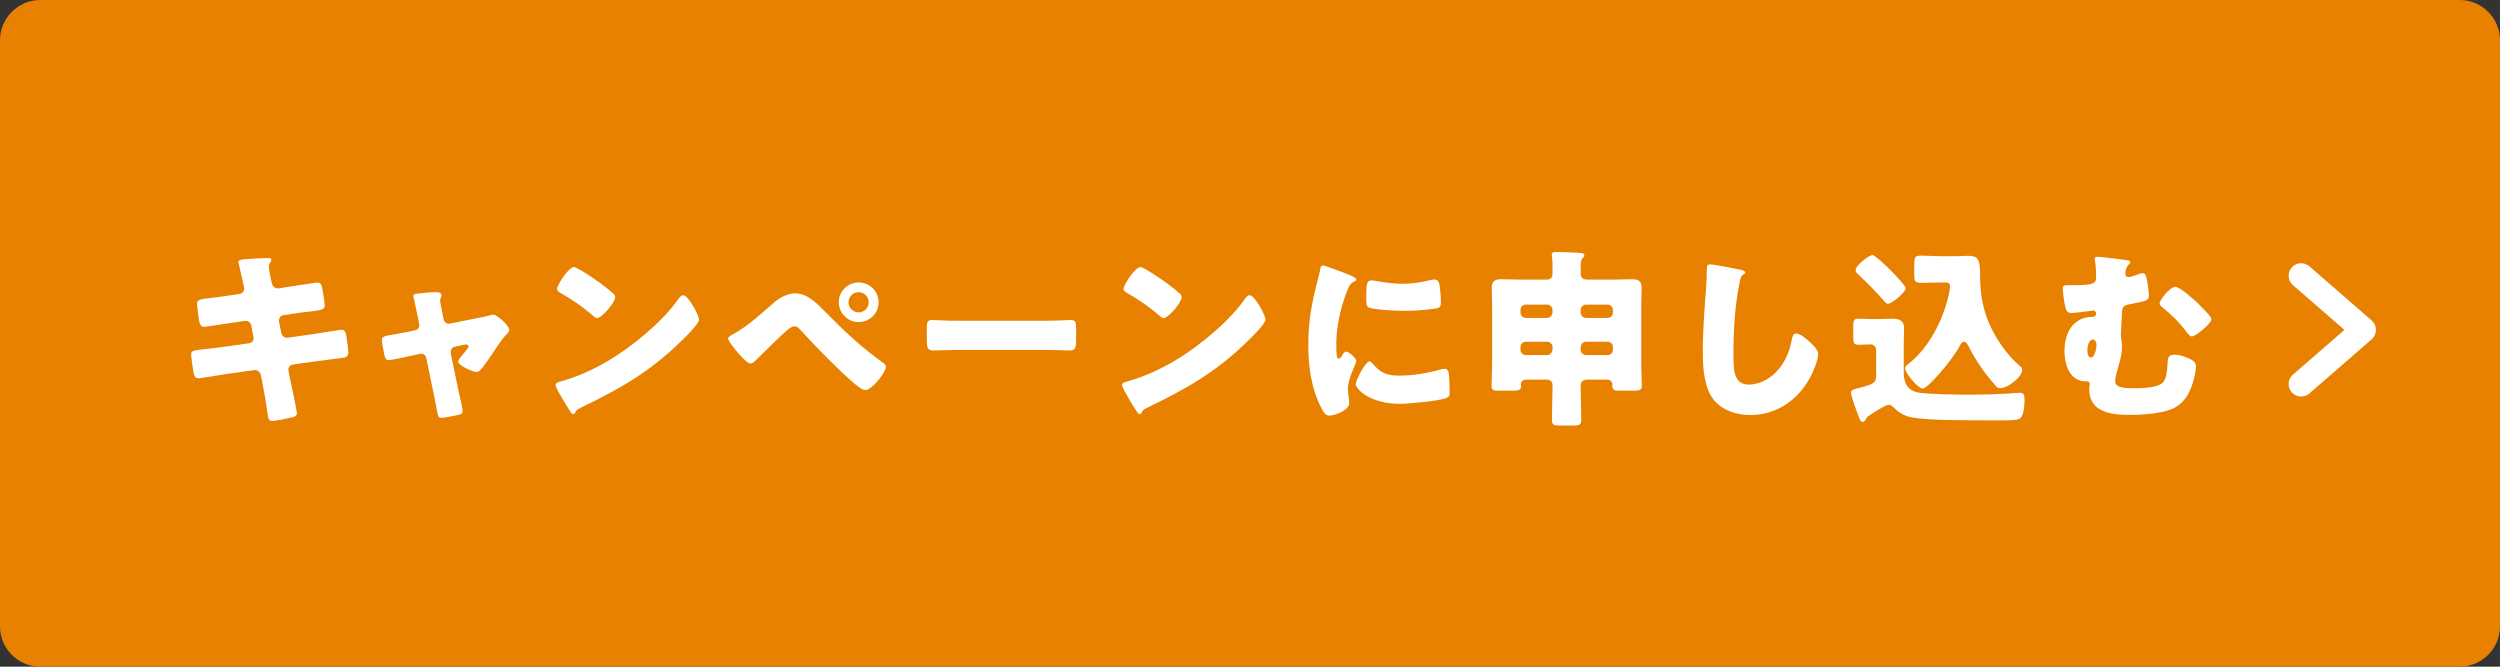
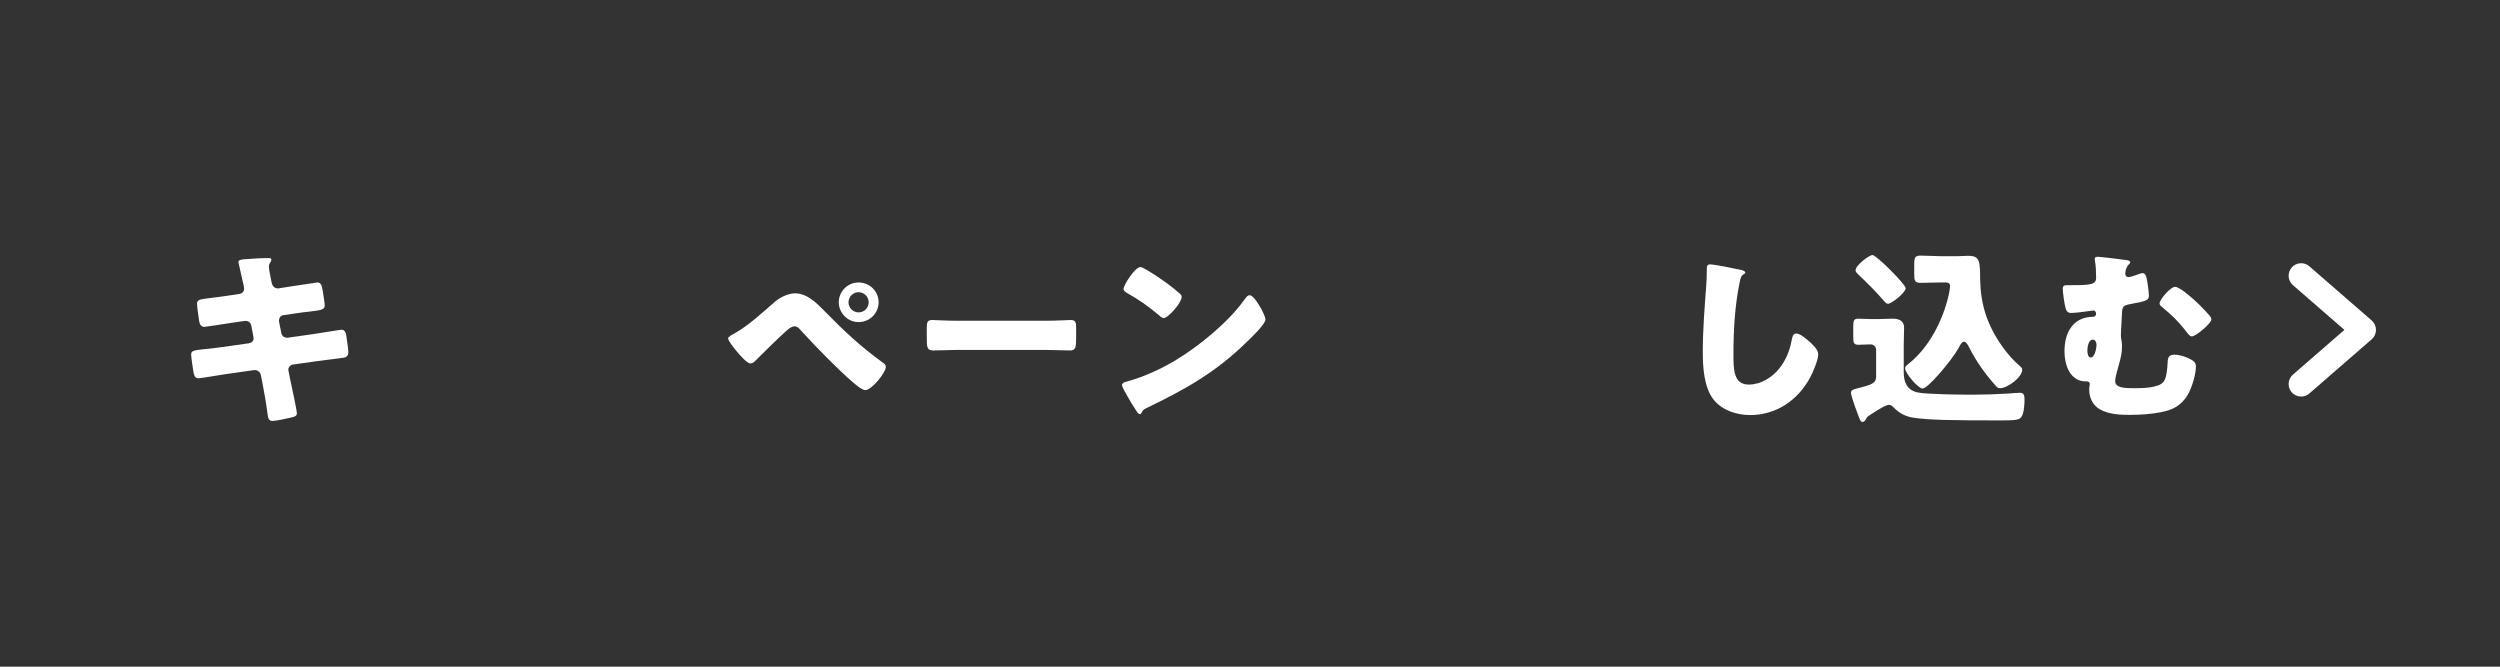
<svg xmlns="http://www.w3.org/2000/svg" version="1.1" id="レイヤー_1" x="0px" y="0px" viewBox="0 0 315 84" enable-background="new 0 0 315 84" xml:space="preserve">
  <rect x="0" y="0" width="315" height="84" fill="#333333" stroke="none" />
  <g>
    <g>
-       <path fill="#E88000" d="M315,78.927c0,2.79-2.283,5.073-5.073,5.073H5.073C2.283,84,0,81.717,0,78.927V5.073    C0,2.283,2.283,0,5.073,0h304.854C312.717,0,315,2.283,315,5.073V78.927z" />
-     </g>
+       </g>
    <g>
      <g>
        <g>
          <path fill="#FFFFFF" d="M30.183,37.032c0.336-0.048,0.576-0.312,0.576-0.648c0-0.168-0.048-0.312-0.072-0.48l-0.144-0.624      c-0.048-0.288-0.504-2.16-0.504-2.256c0-0.264,0.359-0.336,0.792-0.36c0.96-0.072,1.944-0.144,2.928-0.144      c0.216,0,0.433,0,0.433,0.168c0,0.12-0.049,0.24-0.12,0.36c-0.097,0.144-0.192,0.312-0.192,0.576c0,0.312,0.24,1.44,0.312,1.824      l0.048,0.192c0.072,0.408,0.359,0.696,0.768,0.696c0.024,0,0.072,0,0.097,0l1.512-0.24c0.456-0.048,3.24-0.504,3.36-0.504      c0.552,0,0.576,0.528,0.696,1.104c0.048,0.384,0.24,1.416,0.24,1.752c0,0.576-0.36,0.624-1.921,0.816      c-0.504,0.048-1.104,0.12-1.872,0.24l-1.464,0.216c-0.312,0.072-0.504,0.336-0.504,0.648c0,0.024,0,0.096,0,0.12l0.288,1.464      c0.071,0.36,0.359,0.6,0.72,0.6c0.024,0,0.072,0,0.096,0l3.217-0.456c0.479-0.072,3.408-0.552,3.528-0.552      c0.552,0,0.624,0.528,0.696,1.224l0.071,0.48c0.048,0.288,0.12,0.84,0.12,1.104c0,0.432-0.168,0.648-0.6,0.72      c-0.216,0.024-2.977,0.384-3.337,0.432l-3.072,0.432c-0.336,0.072-0.552,0.36-0.552,0.6c0,0.048,0,0.12,0.024,0.192l0.168,0.864      c0.144,0.696,0.888,4.08,0.888,4.488c0,0.384-0.408,0.456-0.72,0.528c-0.504,0.12-1.896,0.432-2.376,0.432      c-0.433,0-0.553-0.336-0.624-1.056c-0.145-1.224-0.385-2.424-0.601-3.624l-0.216-1.08c-0.072-0.384-0.384-0.648-0.744-0.648      c-0.048,0-0.072,0-0.096,0l-3.721,0.528c-0.504,0.072-3.024,0.504-3.264,0.504c-0.457,0-0.553-0.288-0.648-0.672      c-0.072-0.336-0.312-2.016-0.312-2.328c0-0.48,0.336-0.528,1.68-0.672c0.529-0.048,1.201-0.12,2.064-0.24l3.577-0.504      c0.336-0.072,0.552-0.312,0.552-0.625c0-0.048,0-0.072-0.024-0.168l-0.264-1.392c-0.072-0.384-0.336-0.624-0.696-0.624      c-0.048,0-0.12,0-0.168,0l-1.632,0.24c-0.505,0.072-3.216,0.504-3.456,0.504c-0.408,0-0.553-0.36-0.625-0.72      c-0.071-0.432-0.264-1.824-0.264-2.184c0-0.528,0.336-0.576,1.801-0.744c0.527-0.072,1.248-0.144,2.136-0.288L30.183,37.032z" />
        </g>
        <g>
-           <path fill="#FFFFFF" d="M52.311,41.616c0.312-0.072,0.528-0.312,0.528-0.6c0-0.072-0.024-0.144-0.024-0.168l-0.216-1.128      c-0.024-0.096-0.12-0.6-0.24-1.128c-0.144-0.648-0.288-1.248-0.288-1.296c0-0.216,0.24-0.264,0.408-0.288      c0.672-0.096,1.8-0.192,2.448-0.192c0.312,0,0.696,0.024,0.696,0.432c0,0.12-0.048,0.216-0.096,0.312      c-0.049,0.096-0.072,0.216-0.072,0.312c0,0.168,0.191,1.104,0.24,1.344l0.216,1.056c0.071,0.312,0.336,0.528,0.624,0.528      c0.048,0,0.12-0.024,0.144-0.024l3.217-0.648c0.624-0.12,1.271-0.24,1.872-0.408c0.12-0.048,0.264-0.072,0.408-0.072      c0.432,0,1.992,1.368,1.992,1.92c0,0.24-0.168,0.384-0.336,0.552c-0.625,0.624-1.272,1.656-1.776,2.424      c-0.288,0.408-1.2,1.776-1.488,2.04c-0.145,0.168-0.336,0.288-0.552,0.288c-0.36,0-2.28-0.768-2.28-1.32      c0-0.168,0.168-0.384,0.288-0.552c0.168-0.168,1.008-1.152,1.008-1.344c0-0.096-0.072-0.264-0.312-0.264      c-0.048,0-0.096,0.024-0.144,0.024l-1.272,0.264c-0.24,0.048-0.504,0.24-0.504,0.648c0,0.024,0,0.048,0,0.096      c0,0.024,0,0.144,0.024,0.24l0.96,4.656c0.12,0.456,0.504,2.112,0.504,2.472c0,0.312-0.192,0.384-0.456,0.456      c-0.288,0.096-1.968,0.408-2.208,0.408c-0.408,0-0.456-0.24-0.672-1.488c-0.072-0.336-0.145-0.744-0.24-1.224l-1.008-4.848      c-0.049-0.312-0.312-0.528-0.624-0.528c-0.049,0-0.12,0.024-0.169,0.024l-1.224,0.264c-0.432,0.096-2.424,0.528-2.712,0.528      c-0.336,0-0.456-0.312-0.528-0.576c-0.072-0.288-0.336-1.729-0.336-1.968c0-0.456,0.384-0.528,1.752-0.744      c0.36-0.072,0.792-0.144,1.296-0.24L52.311,41.616z" />
-         </g>
+           </g>
        <g>
-           <path fill="#FFFFFF" d="M87.521,38.88c0.048,0.072,0.071,0.168,0.144,0.264c0.168,0.36,0.408,0.864,0.408,1.128      c0,0.576-1.944,2.424-2.448,2.904c-3.864,3.769-7.729,5.929-12.529,8.233c-0.479,0.24-0.456,0.288-0.648,0.624      c-0.023,0.072-0.096,0.144-0.191,0.144c-0.192,0-0.336-0.216-0.433-0.384c-0.407-0.6-0.792-1.224-1.128-1.848      c-0.168-0.288-0.696-1.176-0.696-1.44c0-0.216,0.265-0.336,0.456-0.384c2.137-0.576,4.225-1.512,6.145-2.64      c2.953-1.752,6.649-4.752,8.665-7.513c0.048-0.072,0.096-0.12,0.145-0.192c0.216-0.312,0.407-0.576,0.672-0.576      C86.56,37.2,87.304,38.496,87.521,38.88z M73.07,33.983c1.944,1.152,3.433,2.304,4.225,3.024c0.145,0.12,0.216,0.24,0.216,0.432      c0,0.696-1.704,2.64-2.256,2.64c-0.216,0-0.456-0.216-0.6-0.36c-1.393-1.152-2.448-1.92-4.032-2.809      c-0.192-0.12-0.433-0.264-0.433-0.504c0-0.48,1.44-2.76,2.137-2.76C72.446,33.647,72.734,33.792,73.07,33.983z" />
-         </g>
+           </g>
        <g>
          <path fill="#FFFFFF" d="M103.96,39.264c2.424,2.472,4.439,4.368,7.248,6.408c0.192,0.12,0.408,0.288,0.408,0.552      c0,0.696-1.752,2.928-2.593,2.928c-0.455,0-1.367-0.816-1.752-1.152c-1.896-1.656-4.536-4.368-6.265-6.264      c-0.216-0.264-0.527-0.624-0.888-0.624c-0.408,0-0.912,0.456-1.2,0.72c-0.647,0.576-3.12,2.977-3.72,3.601      c-0.192,0.192-0.36,0.36-0.648,0.36c-0.433,0-1.344-1.08-1.656-1.44c-0.24-0.288-1.152-1.392-1.152-1.704      c0-0.24,0.553-0.504,0.744-0.6c1.872-1.056,3.553-2.64,5.185-4.057c0.624-0.528,1.656-1.032,2.496-1.032      C101.68,36.96,102.855,38.136,103.96,39.264z M110.704,38.088c0,1.392-1.128,2.496-2.521,2.496      c-1.368,0-2.496-1.128-2.496-2.496c0-1.392,1.128-2.496,2.496-2.496C109.576,35.592,110.704,36.696,110.704,38.088z       M106.912,38.088c0,0.696,0.576,1.272,1.271,1.272c0.721,0,1.272-0.576,1.272-1.272c0-0.696-0.576-1.272-1.272-1.272      C107.488,36.816,106.912,37.392,106.912,38.088z" />
        </g>
        <g>
          <path fill="#FFFFFF" d="M131.704,40.416c1.416,0,2.952-0.096,3.168-0.096c0.624,0,0.721,0.264,0.721,0.96v1.152      c0,1.32-0.024,1.728-0.792,1.728c-0.937,0-2.041-0.072-3.097-0.072h-11.041c-1.056,0-2.185,0.072-3.072,0.072      c-0.816,0-0.816-0.456-0.816-1.728v-1.104c0-0.72,0.072-1.008,0.696-1.008c0.336,0,1.681,0.096,3.192,0.096H131.704z" />
        </g>
        <g>
          <path fill="#FFFFFF" d="M158.896,38.88c0.048,0.072,0.071,0.168,0.144,0.264c0.168,0.36,0.408,0.864,0.408,1.128      c0,0.576-1.944,2.424-2.448,2.904c-3.864,3.769-7.729,5.929-12.529,8.233c-0.48,0.24-0.456,0.288-0.648,0.624      c-0.023,0.072-0.096,0.144-0.191,0.144c-0.192,0-0.336-0.216-0.433-0.384c-0.407-0.6-0.792-1.224-1.128-1.848      c-0.168-0.288-0.696-1.176-0.696-1.44c0-0.216,0.265-0.336,0.456-0.384c2.137-0.576,4.225-1.512,6.145-2.64      c2.953-1.752,6.649-4.752,8.665-7.513c0.048-0.072,0.096-0.12,0.145-0.192c0.216-0.312,0.407-0.576,0.672-0.576      C157.936,37.2,158.68,38.496,158.896,38.88z M144.446,33.983c1.944,1.152,3.433,2.304,4.225,3.024      c0.145,0.12,0.216,0.24,0.216,0.432c0,0.696-1.704,2.64-2.256,2.64c-0.216,0-0.456-0.216-0.6-0.36      c-1.393-1.152-2.448-1.92-4.032-2.809c-0.192-0.12-0.433-0.264-0.433-0.504c0-0.48,1.44-2.76,2.137-2.76      C143.822,33.647,144.11,33.792,144.446,33.983z" />
        </g>
        <g>
-           <path fill="#FFFFFF" d="M165.999,35.424c0.12-0.456,0.24-0.912,0.312-1.296c0.072-0.456,0.096-0.672,0.408-0.672      c0.216,0,2.52,0.84,3.552,1.296c0.48,0.216,0.624,0.36,0.624,0.48c0,0.096-0.072,0.144-0.168,0.192      c-0.552,0.264-0.672,0.456-0.888,0.984c-0.792,1.848-1.465,4.632-1.465,6.816c0,1.32,0,1.968,0.312,1.968      c0.168,0,0.288-0.192,0.408-0.384c0.144-0.24,0.288-0.504,0.552-0.504c0.288,0,1.248,0.816,1.248,1.176      c0,0.336-1.056,2.184-1.056,3.48c0,0.168,0.048,0.768,0.096,1.128c0.024,0.144,0.072,0.552,0.072,0.696      c0,0.888-1.776,1.584-2.521,1.584c-0.456,0-0.672-0.312-1.104-1.176c-1.177-2.376-1.536-5.064-1.536-7.705      C164.848,40.536,165.255,38.256,165.999,35.424z M172.864,45.721c1.008,1.2,1.8,1.608,3.36,1.608      c1.775,0,3.552-0.288,5.256-0.768c0.168-0.048,0.408-0.096,0.576-0.096c0.312,0,0.456,0.312,0.48,0.528      c0.096,0.648,0.119,2.016,0.119,2.496c0,0.312-0.023,0.48-0.336,0.624c-0.84,0.408-4.848,0.768-5.928,0.768      c-3.864,0-5.569-1.92-5.569-2.472c0-0.456,1.2-2.88,1.753-2.88C172.696,45.528,172.792,45.648,172.864,45.721z M172.815,35.328      c0.145,0,0.528,0.048,0.744,0.096c0.912,0.192,2.232,0.336,3.169,0.336c1.2,0,2.4-0.192,3.552-0.48      c0.216-0.048,0.336-0.072,0.48-0.072c0.456,0,0.6,0.504,0.647,0.864c0.072,0.6,0.145,1.368,0.145,1.968      c0,0.576-0.072,0.744-0.696,0.84c-1.344,0.192-2.688,0.288-4.032,0.288c-0.72,0-4.032-0.12-4.488-0.504      c-0.192-0.168-0.192-0.888-0.192-1.152C172.144,35.736,172.24,35.328,172.815,35.328z" />
-         </g>
+           </g>
        <g>
-           <path fill="#FFFFFF" d="M200.008,47.833c-0.504,0-0.84,0.216-0.84,0.768v0.408c0,1.296,0.072,2.592,0.072,3.888      c0,0.648-0.24,0.72-1.08,0.72h-1.536c-0.792,0-1.08-0.048-1.08-0.672c0-1.32,0.072-2.616,0.072-3.937v-0.456      c0-0.48-0.265-0.72-0.744-0.72h-2.545c-0.527,0-0.695,0.312-0.695,0.552c0,0.072,0.023,0.12,0.023,0.192      c0,0.576-0.216,0.648-1.128,0.648h-1.776c-0.527,0-0.815-0.048-0.815-0.624c0-0.888,0.071-1.752,0.071-2.64v-7.537      c0-0.72-0.048-1.44-0.048-2.16c0-0.864,0.433-1.08,1.2-1.08c0.816,0,1.608,0.048,2.424,0.048h3.289      c0.479,0,0.744-0.24,0.744-0.72v-1.272c0-0.624-0.097-0.936-0.097-1.152c0-0.312,0.24-0.336,0.504-0.336      c0.937,0,1.921,0.048,2.809,0.096c0.312,0.024,0.792,0,0.792,0.336c0,0.168-0.096,0.24-0.24,0.36      c-0.191,0.192-0.216,0.696-0.216,1.152v0.792c0,0.48,0.312,0.744,0.769,0.744h3.288c0.792,0,1.608-0.048,2.4-0.048      c0.576,0,1.224,0.048,1.224,1.08c0,0.72-0.048,1.44-0.048,2.16v7.537c0,0.888,0.072,1.824,0.072,2.64      c0,0.552-0.24,0.624-1.128,0.624h-1.753c-0.527,0-0.84-0.048-0.84-0.648v-0.144c0-0.384-0.288-0.6-0.672-0.6H200.008z       M195.616,39.048c0-0.36-0.312-0.672-0.673-0.672h-2.688c-0.385,0-0.673,0.312-0.673,0.672v0.336      c0,0.36,0.288,0.672,0.673,0.672h2.688c0.36,0,0.624-0.288,0.673-0.672V39.048z M195.616,43.729c0-0.36-0.312-0.672-0.673-0.672      h-2.688c-0.385,0-0.673,0.312-0.673,0.672v0.336c0,0.384,0.288,0.672,0.673,0.672h2.688c0.36,0,0.624-0.264,0.673-0.672V43.729z       M203.225,39.048c0-0.36-0.288-0.672-0.672-0.672h-2.713c-0.359,0-0.672,0.312-0.672,0.672v0.336      c0,0.36,0.312,0.672,0.672,0.672h2.713c0.384,0,0.672-0.288,0.672-0.672V39.048z M203.225,43.729      c0-0.36-0.288-0.672-0.672-0.672h-2.713c-0.359,0-0.672,0.312-0.672,0.672v0.336c0,0.384,0.312,0.672,0.672,0.672h2.713      c0.384,0,0.672-0.264,0.672-0.672V43.729z" />
-         </g>
+           </g>
        <g>
          <path fill="#FFFFFF" d="M219.376,34.007c0.192,0.048,0.528,0.144,0.528,0.336c0,0.096-0.097,0.168-0.168,0.192      c-0.385,0.216-0.433,0.504-0.553,1.104c-0.6,2.952-0.768,5.977-0.768,8.977c0,1.896,0,3.84,1.92,3.84      c1.513,0,2.952-0.888,3.864-2.04c0.792-0.984,1.32-2.256,1.536-3.48c0.097-0.48,0.168-0.912,0.576-0.912      c0.528,0,1.248,0.648,1.632,0.984c0.433,0.384,1.152,1.032,1.152,1.632c0,0.72-0.672,2.304-1.032,2.952      c-1.536,2.832-4.248,4.704-7.536,4.704c-1.704,0-3.528-0.576-4.633-1.968c-1.2-1.536-1.344-4.081-1.344-6      c0-2.76,0.24-5.713,0.432-8.305c0.048-0.504,0.072-1.32,0.072-1.872c0-0.528,0-0.84,0.408-0.84      C216.016,33.312,218.607,33.839,219.376,34.007z" />
        </g>
        <g>
          <path fill="#FFFFFF" d="M235.695,48.433c0.601-0.264,0.696-0.6,0.696-0.984v-3.36c0-0.408-0.288-0.696-0.72-0.696      c-0.505,0-1.009,0.048-1.513,0.048c-0.6,0-0.647-0.288-0.647-0.96v-1.368c0-0.696,0.071-0.96,0.624-0.96      c0.456,0,1.031,0.048,1.607,0.048h0.912c0.601,0,1.2-0.048,1.801-0.048c0.792,0,1.464,0.24,1.464,1.152      c0,0.576-0.048,1.248-0.048,2.136v3.48c0,1.249,0.432,2.232,1.728,2.521c1.08,0.24,5.449,0.288,6.769,0.288      c1.561,0,3.121-0.048,4.681-0.144c0.312-0.024,1.225-0.096,1.464-0.096c0.576,0,0.576,0.432,0.576,0.984      c0,0.36-0.048,1.68-0.432,2.112c-0.312,0.36-0.84,0.384-2.832,0.384c-5.881,0-8.809-0.048-10.705-0.336      c-0.984-0.144-1.752-0.528-2.496-1.272c-0.168-0.168-0.36-0.36-0.624-0.36c-0.433,0-1.921,0.984-2.353,1.272      c-0.216,0.144-0.36,0.192-0.48,0.432c-0.096,0.192-0.239,0.456-0.456,0.456c-0.216,0-0.287-0.096-0.455-0.528      c-0.169-0.432-1.032-2.665-1.032-3.168c0-0.288,0.264-0.408,0.792-0.528C234.64,48.793,235.432,48.553,235.695,48.433z       M235.936,32.135c0.48,0,4.177,3.696,4.177,4.176c0,0.552-1.776,1.968-2.232,1.968c-0.192,0-0.336-0.168-0.48-0.336      c-1.032-1.2-2.16-2.328-3.312-3.408c-0.144-0.144-0.287-0.288-0.287-0.48C233.8,33.432,235.504,32.135,235.936,32.135z       M244.408,35.592c-0.792,0-1.729,0.048-2.376,0.048c-0.769,0-0.84-0.24-0.84-1.152v-1.008c0-1.08,0.071-1.272,0.863-1.272      c0.841,0,1.656,0.072,2.473,0.072h2.16c0.432,0,0.84-0.048,1.272-0.048c1.176,0,1.439,0.36,1.512,1.704      c0.024,0.36,0.024,0.792,0.024,1.32c0.071,3.168,0.912,5.736,2.76,8.353c0.672,0.96,1.393,1.776,2.28,2.544      c0.144,0.12,0.264,0.24,0.264,0.432c0,0.96-1.872,2.328-2.784,2.328c-0.288,0-0.408-0.144-0.624-0.384      c-1.224-1.368-2.424-3.048-3.264-4.729c-0.12-0.24-0.36-0.744-0.673-0.744c-0.287,0-0.552,0.552-0.672,0.792      c-0.888,1.584-3.864,5.113-4.536,5.113c-0.552,0-2.208-1.944-2.208-2.568c0-0.216,0.168-0.336,0.552-0.648      c2.521-2.041,4.2-5.4,4.921-8.473c0.071-0.336,0.191-0.888,0.191-1.224c0-0.336-0.191-0.456-0.552-0.456H244.408z" />
        </g>
        <g>
          <path fill="#FFFFFF" d="M268,32.783c0.145,0.024,0.408,0.072,0.408,0.264c0,0.12-0.096,0.216-0.192,0.288      c-0.312,0.288-0.432,0.84-0.432,1.176c0,0.24,0.168,0.408,0.408,0.408c0.192,0,0.768-0.192,1.032-0.288      c0.191-0.072,0.552-0.216,0.744-0.216c0.288,0,0.407,0.264,0.479,0.528c0.12,0.456,0.312,1.824,0.312,2.304      c0,0.6-0.312,0.696-2.4,1.081c-0.816,0.144-0.96,0.36-0.984,1.056c-0.023,0.48-0.144,2.521-0.144,2.809      c0,0.264,0.023,0.432,0.071,0.672c0.049,0.24,0.072,0.528,0.072,0.792c0,0.792-0.168,1.488-0.384,2.256      c-0.145,0.528-0.48,1.608-0.48,2.112c0,0.888,1.297,0.888,2.497,0.888c0.936,0,3.048-0.024,3.624-0.84      c0.359-0.504,0.456-1.656,0.479-2.208c0.024-0.696,0.049-1.176,0.889-1.176c0.528,0,1.152,0.192,1.656,0.408      c0.527,0.24,1.032,0.48,1.032,1.056c0,1.128-0.625,3.145-1.32,4.033c-0.864,1.104-1.776,1.488-3.097,1.752      c-1.224,0.24-2.64,0.336-3.912,0.336c-1.248,0-2.664-0.072-3.769-0.696c-0.864-0.48-1.344-1.44-1.344-2.424      c0-0.48,0.072-0.696,0.072-0.768c0-0.24-0.192-0.336-0.385-0.336h-0.191c-0.648,0-1.177-0.264-1.633-0.72      c-0.744-0.768-0.983-2.088-0.983-3.096c0-2.328,1.08-4.32,3.647-4.32c0.192,0,0.337-0.192,0.337-0.384      c0-0.192-0.12-0.408-0.337-0.408c-0.048,0-1.104,0.144-1.271,0.168c-0.336,0.048-1.176,0.144-1.513,0.144      c-0.479,0-0.624-0.24-0.743-0.672c-0.12-0.48-0.337-1.872-0.337-2.376c0-0.432,0.192-0.456,0.721-0.456h0.456      c2.328,0,3.024-0.096,3.024-0.912c0-0.672-0.024-1.512-0.145-2.16c-0.023-0.096-0.023-0.168-0.023-0.24      c0-0.24,0.216-0.264,0.407-0.264C264.616,32.352,267.616,32.711,268,32.783z M263.008,44.136c0,0.288,0.048,0.912,0.432,0.912      c0.505,0,0.721-1.2,0.721-1.584c0-0.288-0.12-0.672-0.48-0.672C263.151,42.792,263.008,43.752,263.008,44.136z M274.073,36.144      c0.624,0,2.496,1.704,3,2.208c0.312,0.312,1.104,1.128,1.368,1.464c0.096,0.12,0.191,0.264,0.191,0.432      c0,0.504-1.968,2.136-2.448,2.136c-0.264,0-0.384-0.168-0.84-0.768c-0.96-1.224-1.728-1.944-2.928-2.928      c-0.145-0.12-0.312-0.264-0.312-0.456C272.104,37.8,273.425,36.144,274.073,36.144z" />
        </g>
      </g>
    </g>
    <path fill="#FFFFFF" d="M289.943,49.966c-0.44,0-0.879-0.184-1.19-0.542c-0.57-0.657-0.5-1.651,0.156-2.223l6.487-5.635   l-6.487-5.636c-0.656-0.57-0.727-1.565-0.155-2.222c0.568-0.656,1.563-0.727,2.222-0.156l7.855,6.825   c0.344,0.299,0.542,0.733,0.542,1.189s-0.198,0.89-0.542,1.189l-7.855,6.824C290.676,49.839,290.309,49.966,289.943,49.966z" />
  </g>
</svg>